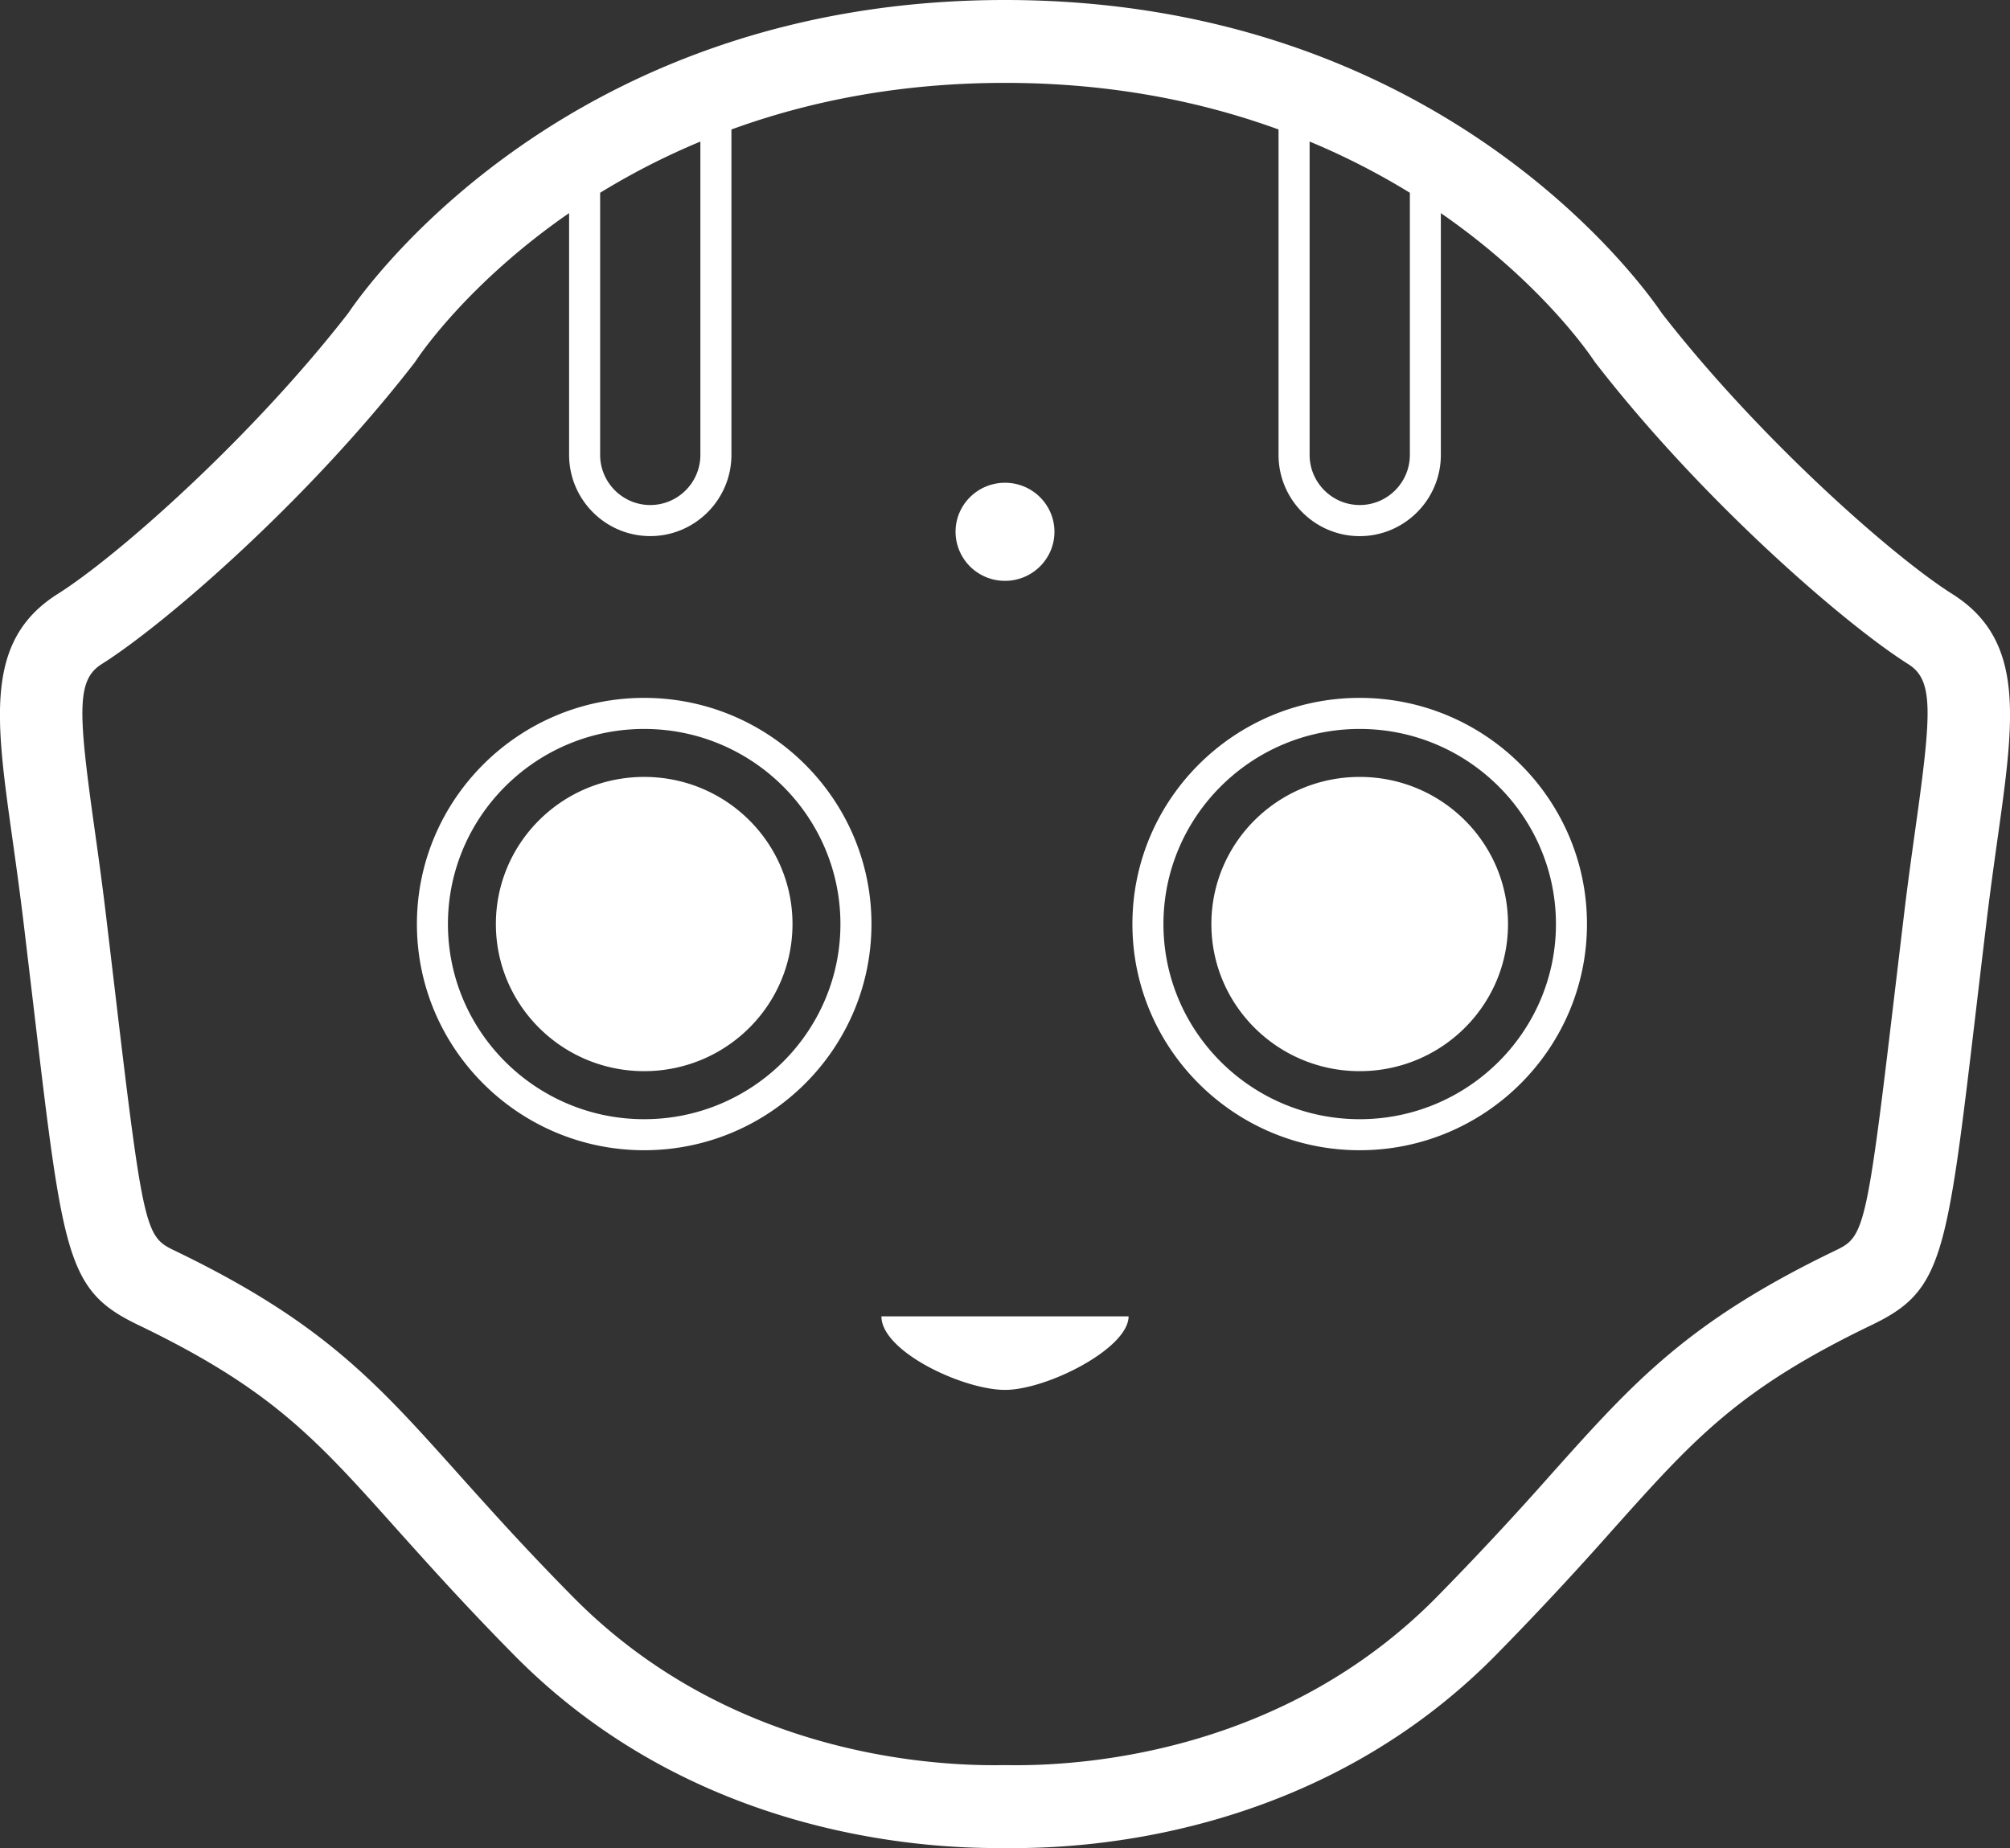
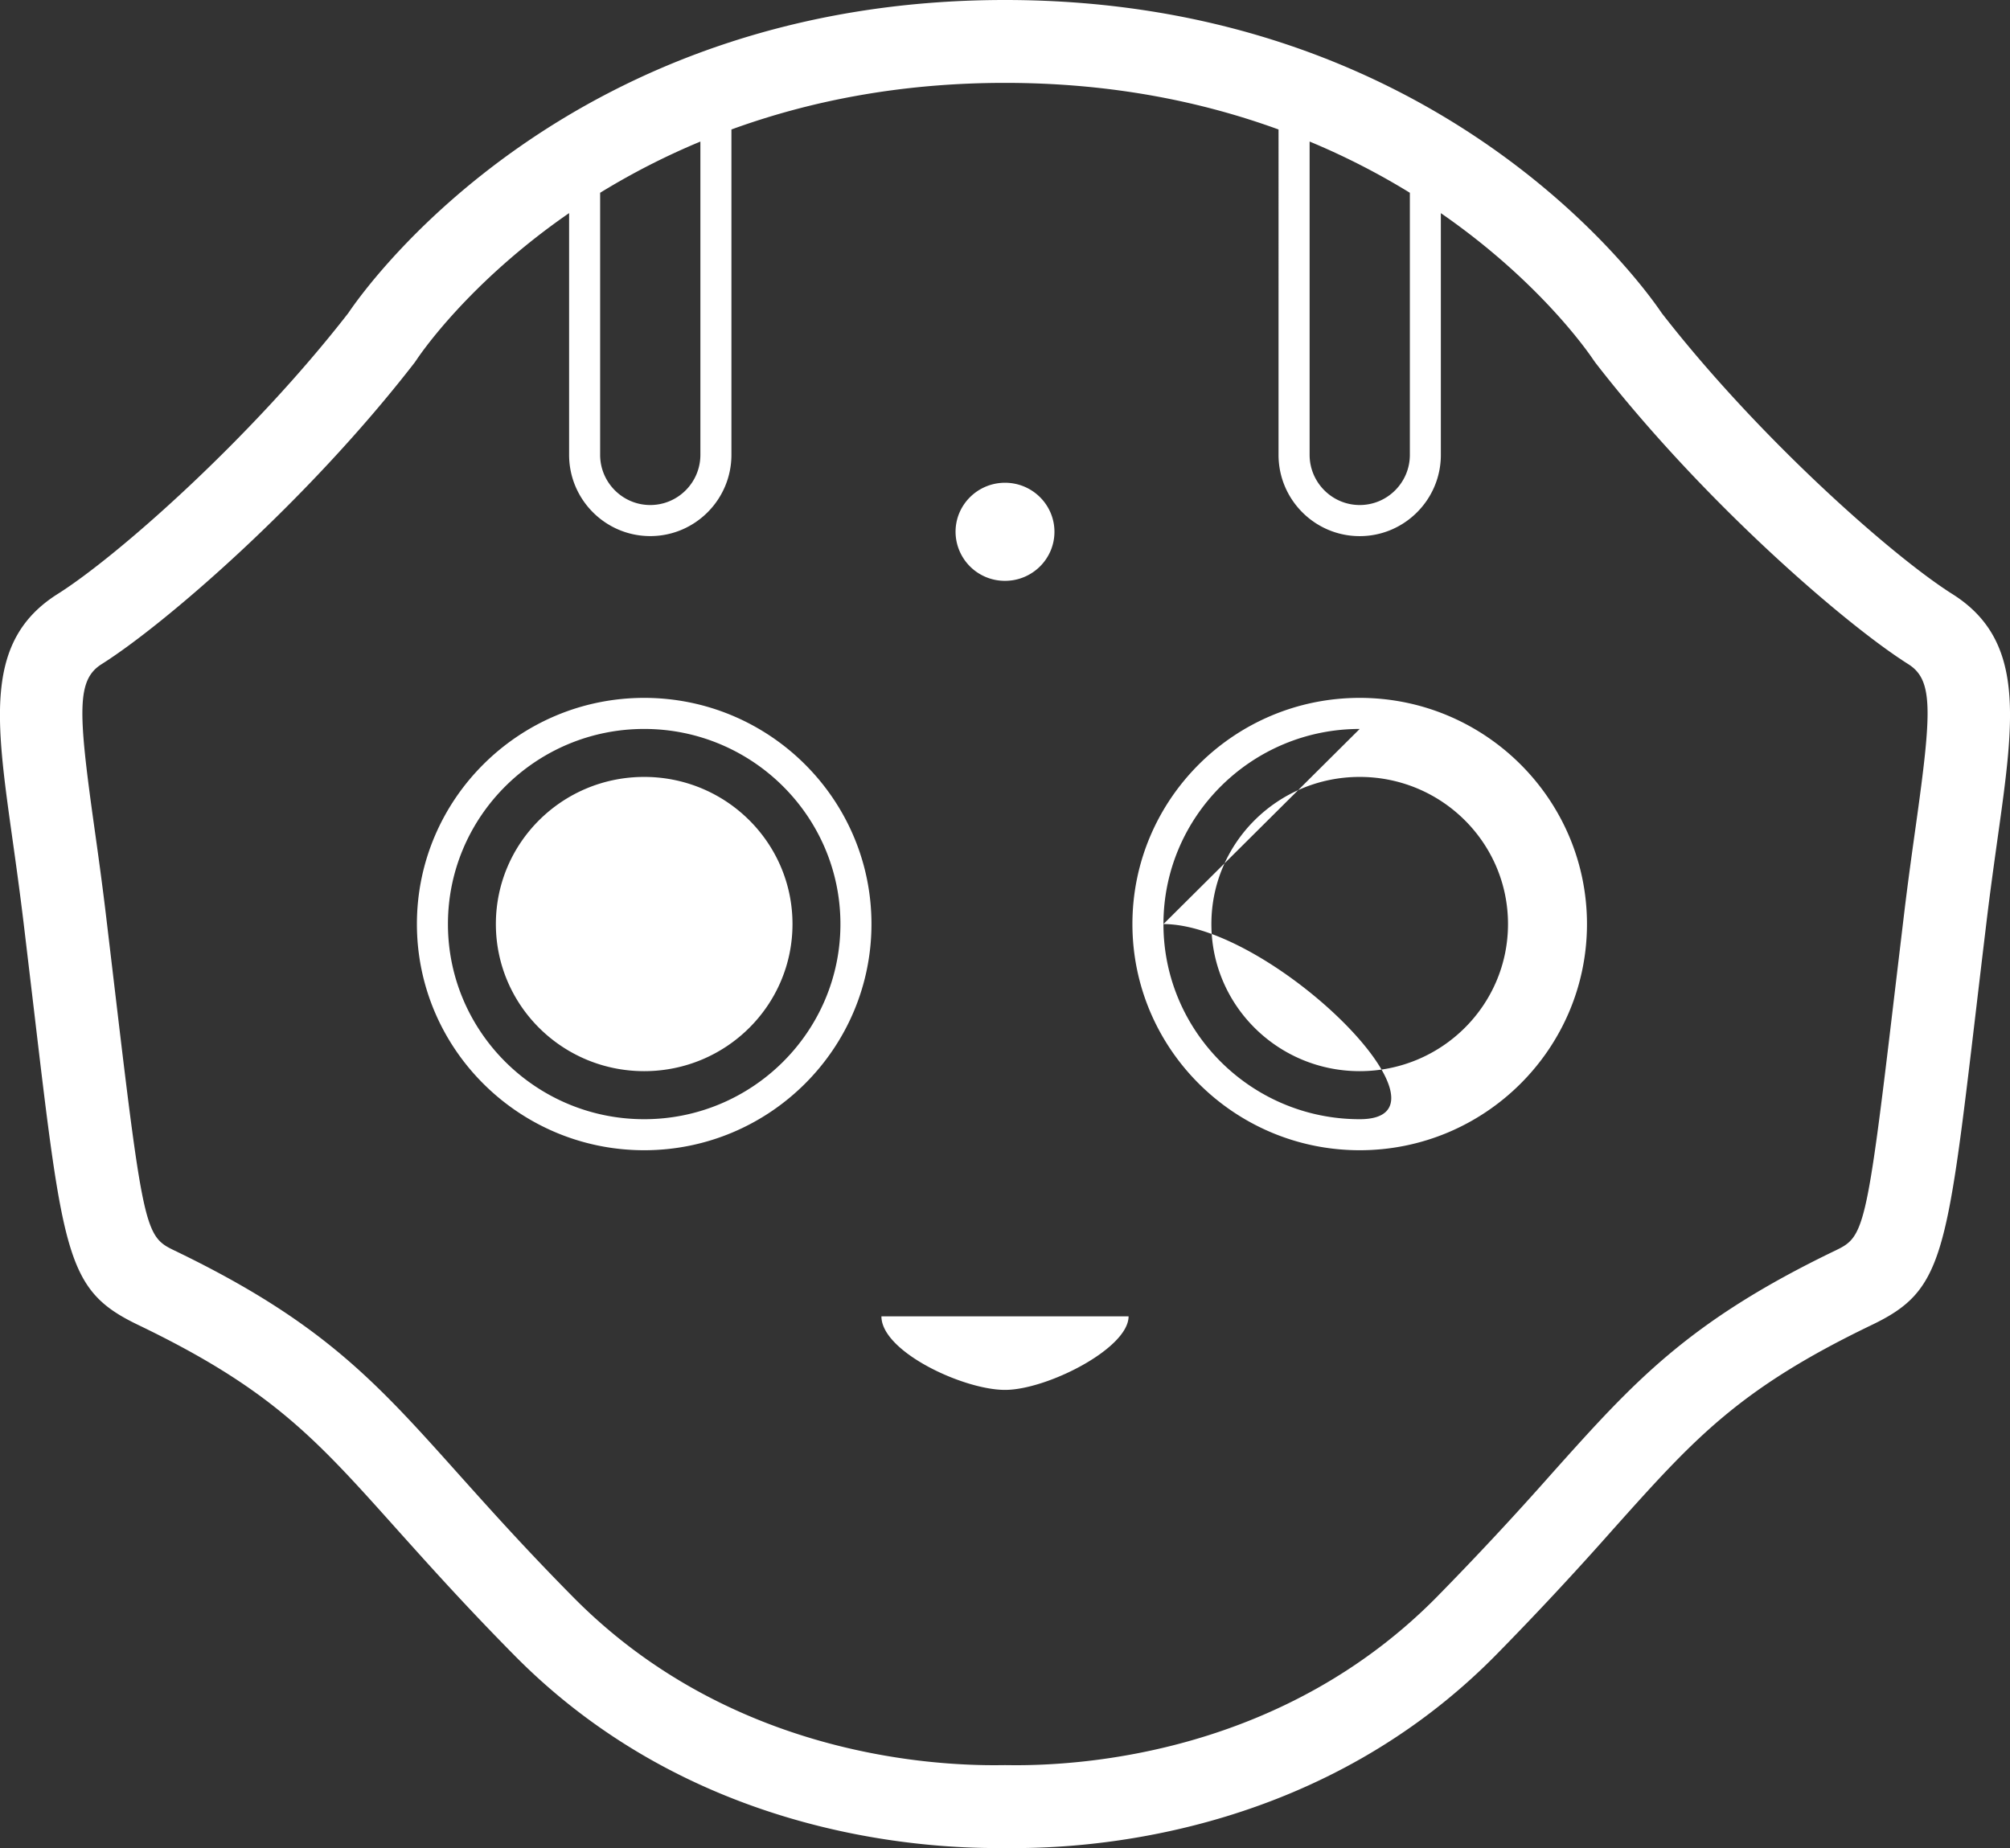
<svg xmlns="http://www.w3.org/2000/svg" width="48.641" height="44.732">
  <rect width="100%" height="100%" fill="#333333" stroke="none" />
-   <path d="M48.344 20.269c-.086.619-.185 1.32-.277 2.092-.09.746-.17 1.424-.243 2.042-.716 6.06-.808 6.839-2.528 7.667-3.221 1.55-4.292 2.748-6.239 4.923a78.983 78.983 0 01-2.869 3.079c-4.116 4.167-9.372 4.66-11.621 4.66l-.176-.001-.07-.001-.07.001c-2.142.018-7.569-.379-11.798-4.659-1.2-1.215-2.086-2.206-2.869-3.079-1.946-2.175-3.018-3.373-6.239-4.923-1.721-.828-1.813-1.607-2.529-7.673l-.242-2.036c-.093-.772-.191-1.474-.278-2.092-.403-2.876-.67-4.775 1.098-5.891 1.446-.911 4.689-3.778 7.035-6.801C8.862 6.933 13.774 0 24.321 0s15.458 6.934 15.892 7.578c2.347 3.023 5.589 5.89 7.034 6.801 1.767 1.115 1.501 3.014 1.097 5.89zM16.95 3.426a17.38 17.38 0 00-2.427 1.24v6.343c0 .669.544 1.215 1.213 1.215s1.213-.545 1.213-1.215V3.426zm17.168 1.24a17.366 17.366 0 00-2.426-1.24v7.583c0 .669.544 1.215 1.213 1.215s1.213-.545 1.213-1.215V4.666zm12.062 11.41c-1.515-.955-4.969-3.935-7.572-7.297l-.047-.066c-.092-.138-1.273-1.88-3.693-3.554v5.851c0 1.084-.881 1.967-1.964 1.967s-1.964-.882-1.964-1.967V3.134c-1.845-.672-4.042-1.128-6.62-1.128-2.578 0-4.775.456-6.62 1.128v7.875c0 1.084-.881 1.967-1.964 1.967s-1.964-.882-1.964-1.967V5.158c-2.421 1.674-3.603 3.416-3.695 3.556l-.045.064C7.43 12.14 3.976 15.12 2.46 16.075c-.605.382-.572 1.13-.182 3.915.088.628.188 1.34.283 2.132l.242 2.04c.664 5.617.73 5.775 1.408 6.101 3.579 1.722 4.885 3.182 6.862 5.391.767.856 1.635 1.828 2.801 3.007 3.689 3.735 8.461 4.088 10.351 4.064l.094-.001.093.001c1.883.026 6.662-.33 10.351-4.064a77.68 77.68 0 002.801-3.007c1.977-2.209 3.284-3.669 6.863-5.391.677-.326.744-.484 1.407-6.096l.244-2.045c.095-.792.195-1.504.283-2.132.391-2.784.425-3.532-.181-3.914zM32.904 27.841c-3.032 0-5.5-2.456-5.5-5.475s2.467-5.474 5.5-5.474 5.5 2.456 5.5 5.474-2.467 5.475-5.5 5.475zm0-10.197c-2.618 0-4.749 2.119-4.749 4.723s2.13 4.723 4.749 4.723c2.619 0 4.749-2.119 4.749-4.723s-2.13-4.723-4.749-4.723zm0 8.283c-1.982 0-3.589-1.594-3.589-3.561 0-1.967 1.607-3.561 3.589-3.561s3.589 1.594 3.589 3.561c0 1.967-1.607 3.561-3.589 3.561zm-8.583 7.715c-1.01 0-2.991-.927-2.991-1.78h5.981c0 .778-1.981 1.78-2.99 1.78zm0-19.583a1.192 1.192 0 01-1.197-1.187c0-.655.536-1.187 1.197-1.187.66 0 1.196.532 1.196 1.187s-.536 1.187-1.196 1.187zm-8.732 13.782c-3.033 0-5.5-2.456-5.5-5.475s2.467-5.474 5.5-5.474c3.032 0 5.5 2.456 5.5 5.474s-2.468 5.475-5.5 5.475zm0-10.197c-2.619 0-4.749 2.119-4.749 4.723s2.13 4.723 4.749 4.723c2.618 0 4.749-2.119 4.749-4.723s-2.131-4.723-4.749-4.723zm0 8.283c-1.982 0-3.589-1.594-3.589-3.561 0-1.967 1.606-3.561 3.589-3.561 1.982 0 3.589 1.594 3.589 3.561 0 1.967-1.607 3.561-3.589 3.561z" fill-rule="evenodd" clip-rule="evenodd" fill="#fff" />
+   <path d="M48.344 20.269c-.086.619-.185 1.32-.277 2.092-.09.746-.17 1.424-.243 2.042-.716 6.06-.808 6.839-2.528 7.667-3.221 1.55-4.292 2.748-6.239 4.923a78.983 78.983 0 01-2.869 3.079c-4.116 4.167-9.372 4.66-11.621 4.66l-.176-.001-.07-.001-.07.001c-2.142.018-7.569-.379-11.798-4.659-1.2-1.215-2.086-2.206-2.869-3.079-1.946-2.175-3.018-3.373-6.239-4.923-1.721-.828-1.813-1.607-2.529-7.673l-.242-2.036c-.093-.772-.191-1.474-.278-2.092-.403-2.876-.67-4.775 1.098-5.891 1.446-.911 4.689-3.778 7.035-6.801C8.862 6.933 13.774 0 24.321 0s15.458 6.934 15.892 7.578c2.347 3.023 5.589 5.89 7.034 6.801 1.767 1.115 1.501 3.014 1.097 5.89zM16.95 3.426a17.38 17.38 0 00-2.427 1.24v6.343c0 .669.544 1.215 1.213 1.215s1.213-.545 1.213-1.215V3.426zm17.168 1.24a17.366 17.366 0 00-2.426-1.24v7.583c0 .669.544 1.215 1.213 1.215s1.213-.545 1.213-1.215V4.666zm12.062 11.41c-1.515-.955-4.969-3.935-7.572-7.297l-.047-.066c-.092-.138-1.273-1.88-3.693-3.554v5.851c0 1.084-.881 1.967-1.964 1.967s-1.964-.882-1.964-1.967V3.134c-1.845-.672-4.042-1.128-6.62-1.128-2.578 0-4.775.456-6.62 1.128v7.875c0 1.084-.881 1.967-1.964 1.967s-1.964-.882-1.964-1.967V5.158c-2.421 1.674-3.603 3.416-3.695 3.556l-.045.064C7.43 12.14 3.976 15.12 2.46 16.075c-.605.382-.572 1.13-.182 3.915.088.628.188 1.34.283 2.132l.242 2.04c.664 5.617.73 5.775 1.408 6.101 3.579 1.722 4.885 3.182 6.862 5.391.767.856 1.635 1.828 2.801 3.007 3.689 3.735 8.461 4.088 10.351 4.064l.094-.001.093.001c1.883.026 6.662-.33 10.351-4.064a77.68 77.68 0 002.801-3.007c1.977-2.209 3.284-3.669 6.863-5.391.677-.326.744-.484 1.407-6.096l.244-2.045c.095-.792.195-1.504.283-2.132.391-2.784.425-3.532-.181-3.914zM32.904 27.841c-3.032 0-5.5-2.456-5.5-5.475s2.467-5.474 5.5-5.474 5.5 2.456 5.5 5.474-2.467 5.475-5.5 5.475zm0-10.197c-2.618 0-4.749 2.119-4.749 4.723s2.13 4.723 4.749 4.723s-2.13-4.723-4.749-4.723zm0 8.283c-1.982 0-3.589-1.594-3.589-3.561 0-1.967 1.607-3.561 3.589-3.561s3.589 1.594 3.589 3.561c0 1.967-1.607 3.561-3.589 3.561zm-8.583 7.715c-1.01 0-2.991-.927-2.991-1.78h5.981c0 .778-1.981 1.78-2.99 1.78zm0-19.583a1.192 1.192 0 01-1.197-1.187c0-.655.536-1.187 1.197-1.187.66 0 1.196.532 1.196 1.187s-.536 1.187-1.196 1.187zm-8.732 13.782c-3.033 0-5.5-2.456-5.5-5.475s2.467-5.474 5.5-5.474c3.032 0 5.5 2.456 5.5 5.474s-2.468 5.475-5.5 5.475zm0-10.197c-2.619 0-4.749 2.119-4.749 4.723s2.13 4.723 4.749 4.723c2.618 0 4.749-2.119 4.749-4.723s-2.131-4.723-4.749-4.723zm0 8.283c-1.982 0-3.589-1.594-3.589-3.561 0-1.967 1.606-3.561 3.589-3.561 1.982 0 3.589 1.594 3.589 3.561 0 1.967-1.607 3.561-3.589 3.561z" fill-rule="evenodd" clip-rule="evenodd" fill="#fff" />
</svg>